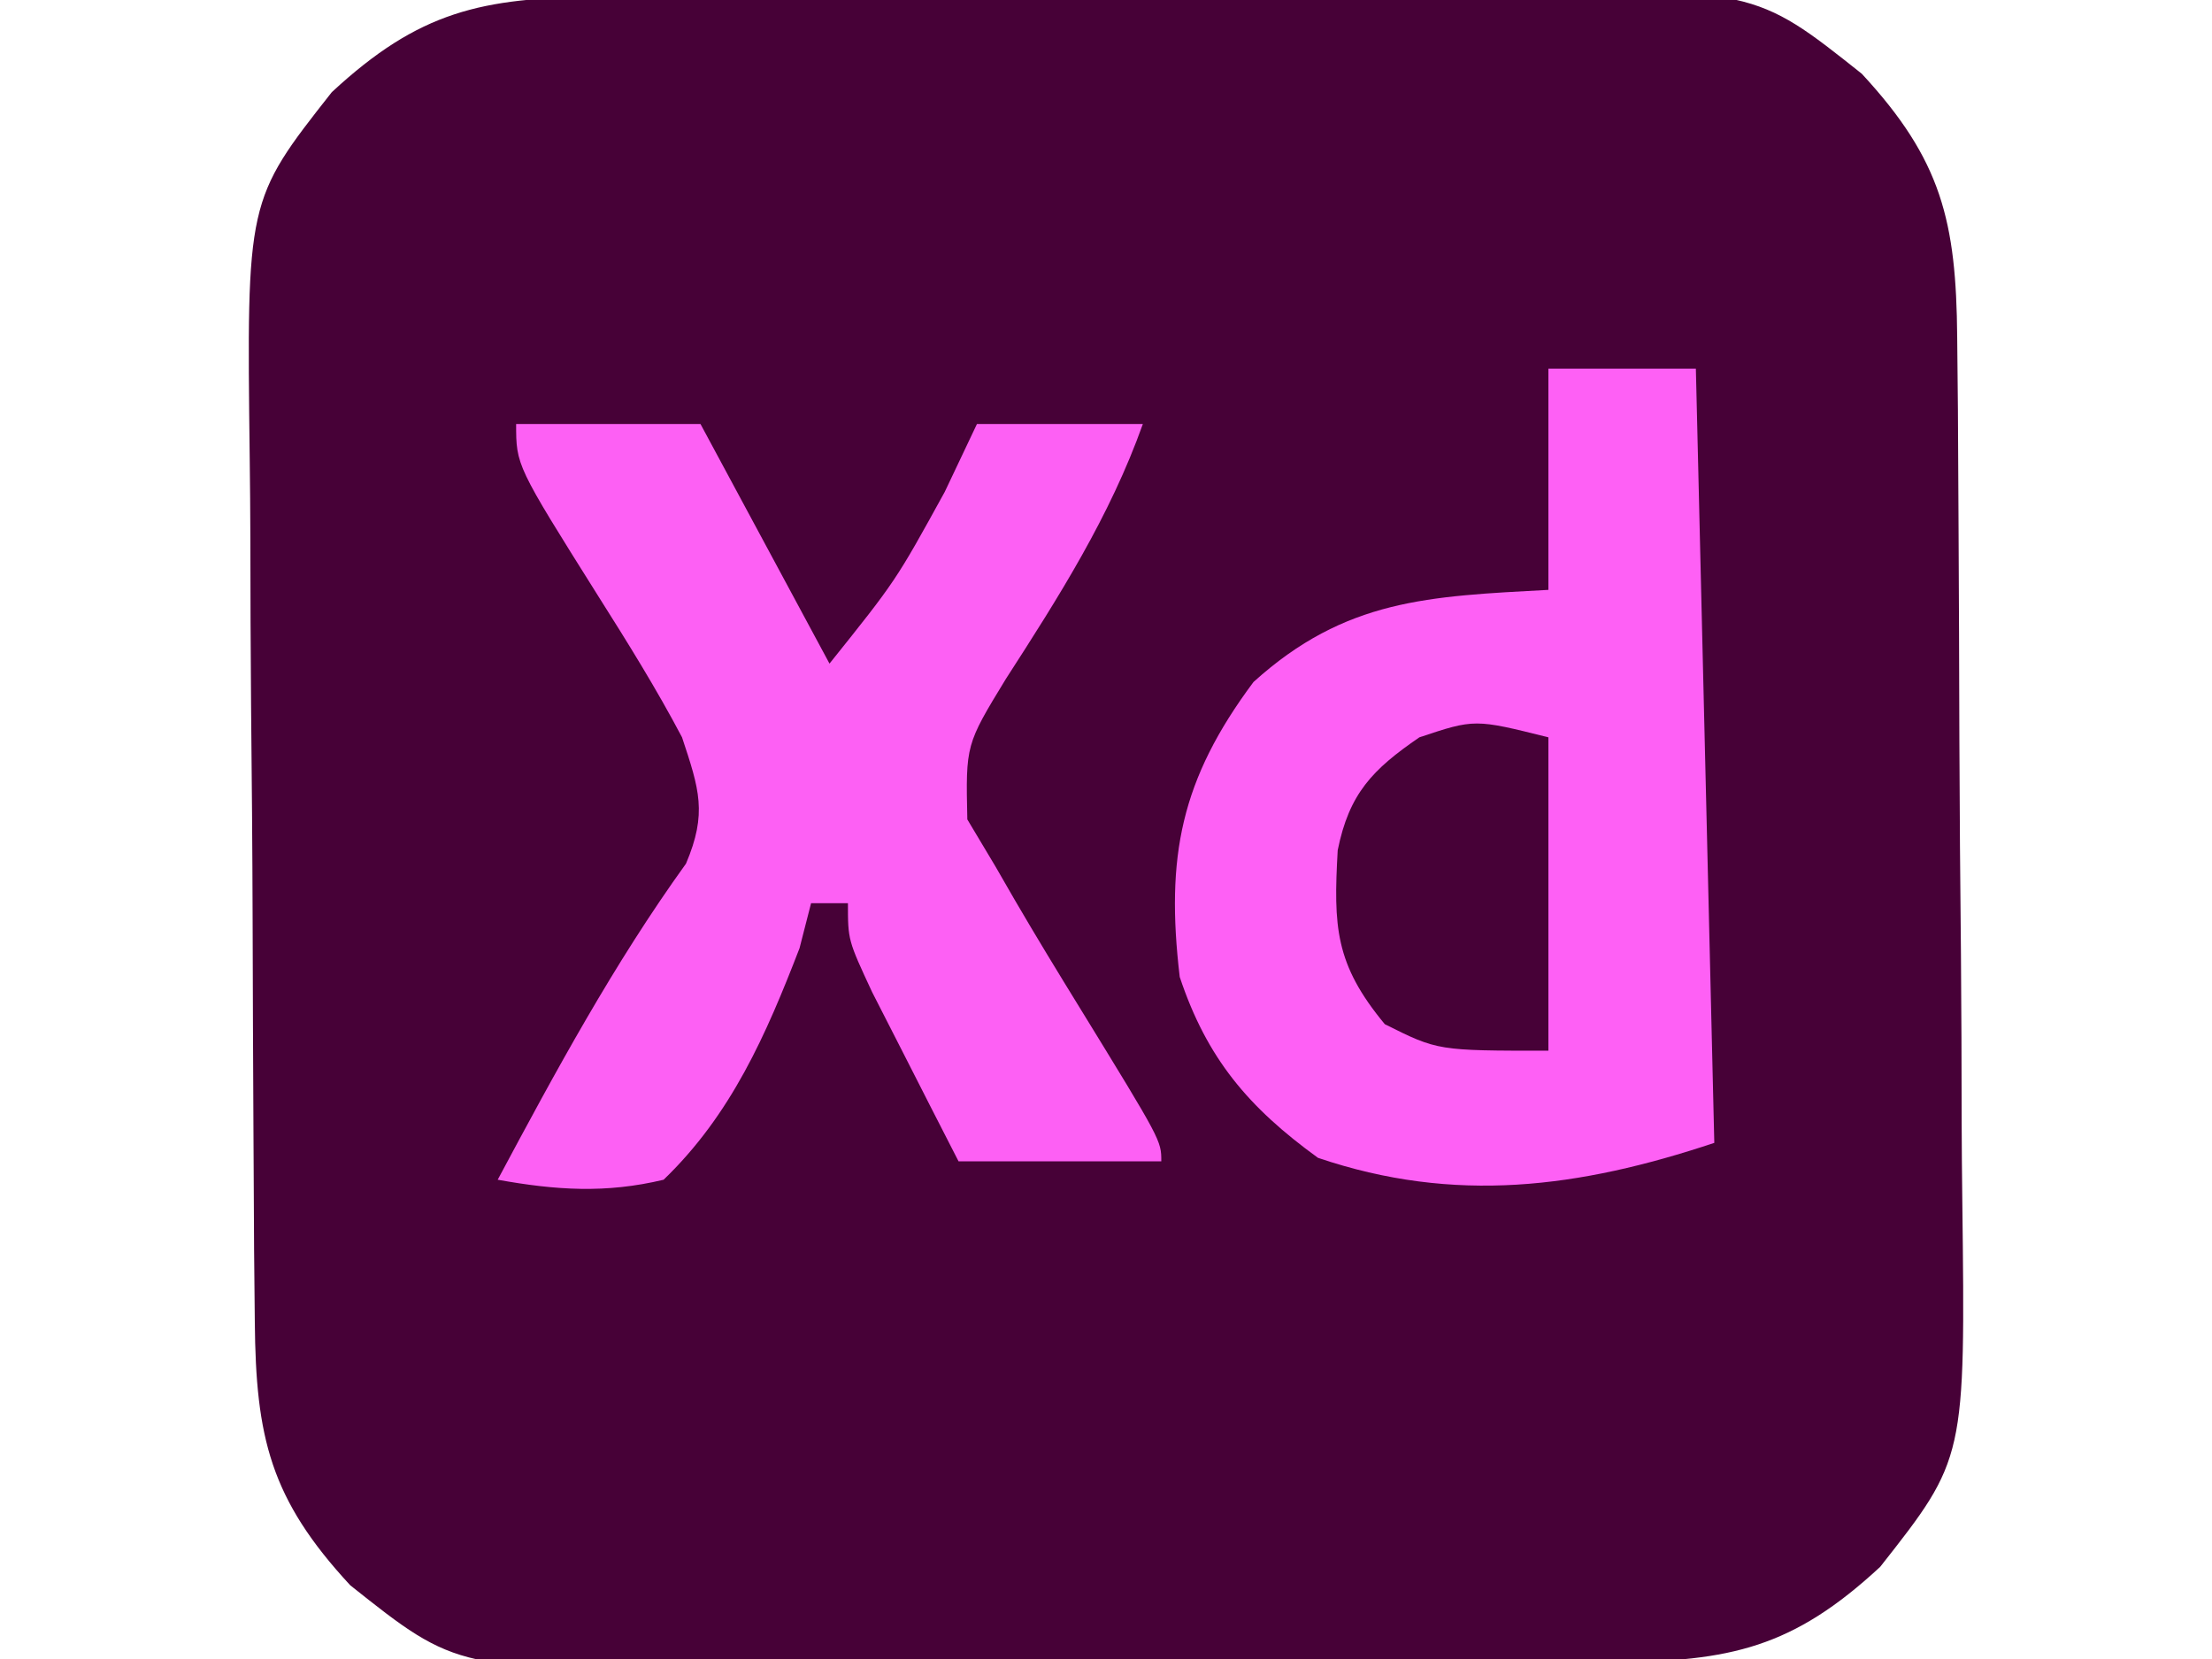
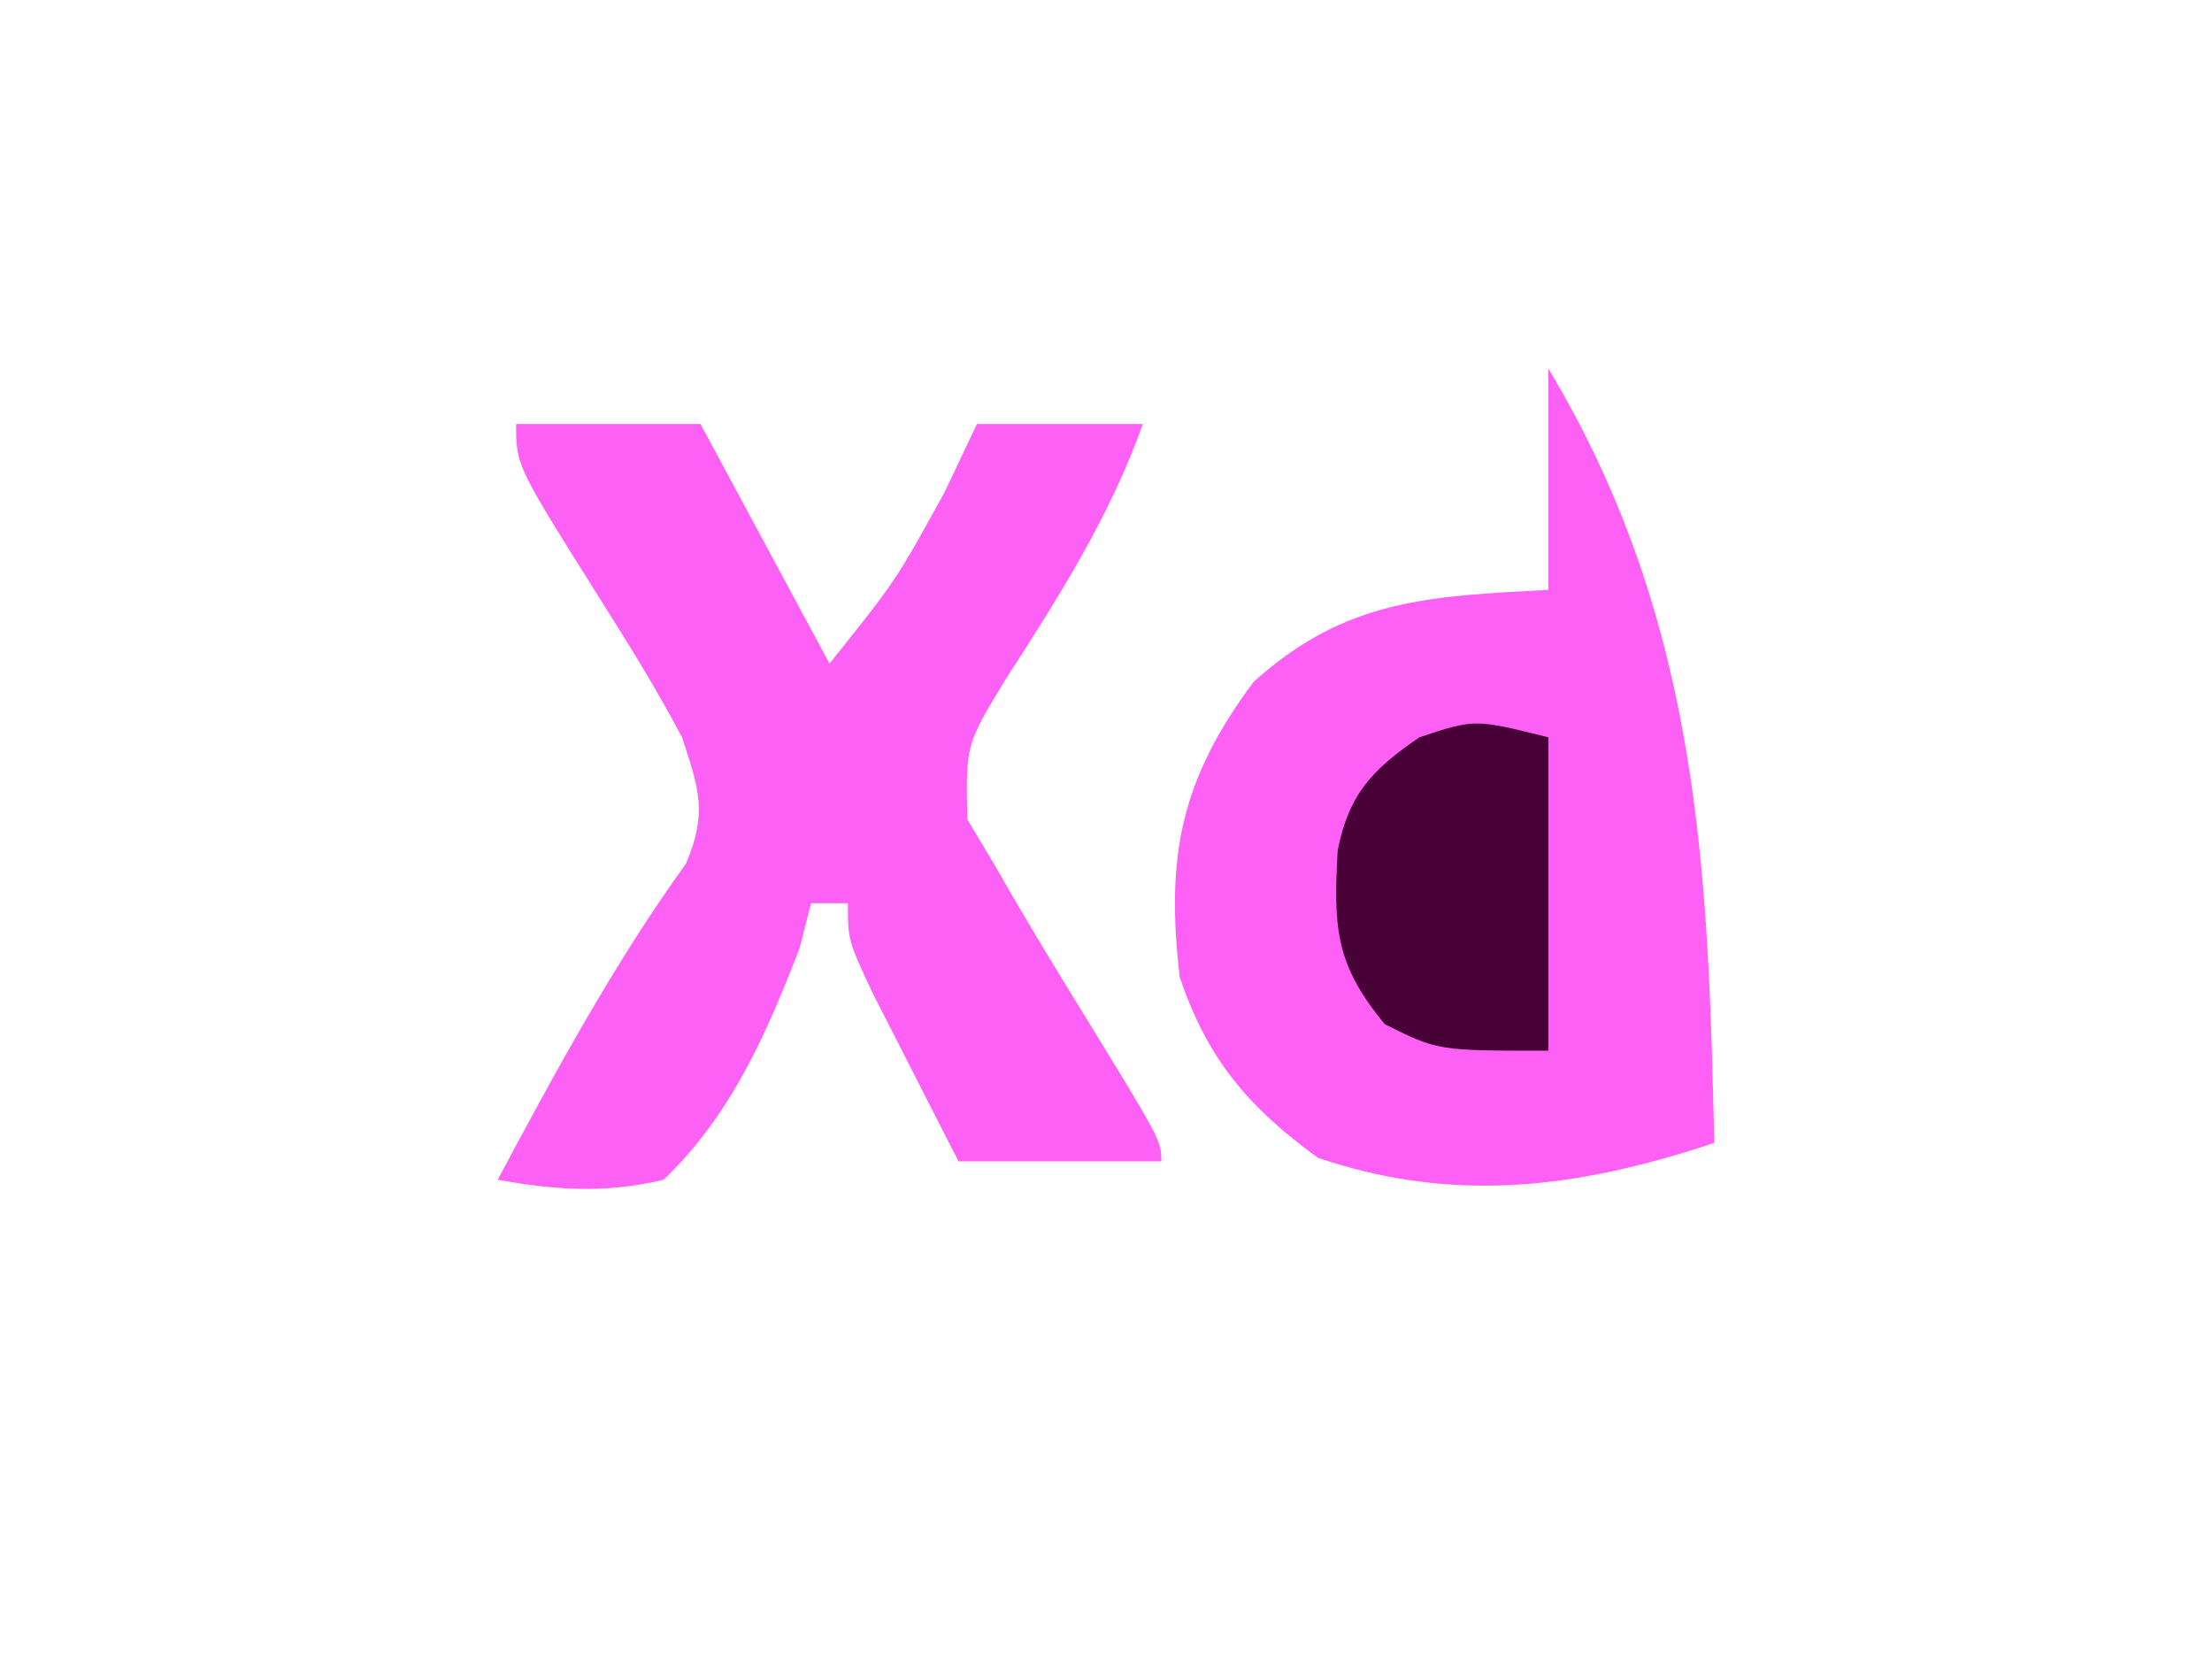
<svg xmlns="http://www.w3.org/2000/svg" version="1.1" width="120" height="90">
-   <path d="M0 0 C0.652 -0.007 1.305 -0.013 1.977 -0.02 C4.135 -0.04 6.292 -0.051 8.45 -0.061 C9.189 -0.065 9.928 -0.069 10.689 -0.074 C14.6 -0.094 18.511 -0.109 22.423 -0.118 C26.452 -0.129 30.481 -0.164 34.511 -0.203 C37.618 -0.23 40.725 -0.238 43.833 -0.241 C45.317 -0.246 46.802 -0.258 48.287 -0.276 C62.716 -0.446 62.716 -0.446 68.528 4.177 C72.866 8.857 73.651 12.194 73.705 18.465 C73.725 20.413 73.725 20.413 73.744 22.4 C73.752 23.821 73.76 25.241 73.767 26.661 C73.771 27.378 73.775 28.095 73.779 28.833 C73.8 32.628 73.814 36.422 73.823 40.217 C73.835 44.125 73.869 48.033 73.909 51.942 C73.935 54.956 73.943 57.971 73.947 60.986 C73.952 62.426 73.963 63.866 73.982 65.306 C74.151 79.305 74.151 79.305 69.528 85.177 C64.787 89.572 61.409 90.301 55.057 90.354 C54.404 90.361 53.752 90.367 53.08 90.374 C50.922 90.394 48.764 90.405 46.606 90.415 C45.868 90.419 45.129 90.423 44.368 90.428 C40.457 90.448 36.545 90.463 32.634 90.472 C28.604 90.483 24.575 90.518 20.546 90.557 C17.439 90.584 14.331 90.592 11.224 90.595 C9.739 90.6 8.255 90.612 6.77 90.63 C-7.659 90.8 -7.659 90.8 -13.472 86.177 C-17.809 81.497 -18.595 78.16 -18.649 71.889 C-18.662 70.59 -18.674 69.292 -18.688 67.954 C-18.696 66.533 -18.703 65.113 -18.71 63.693 C-18.714 62.976 -18.718 62.259 -18.722 61.521 C-18.743 57.726 -18.757 53.932 -18.767 50.137 C-18.778 46.229 -18.812 42.321 -18.852 38.412 C-18.878 35.398 -18.887 32.383 -18.89 29.368 C-18.895 27.928 -18.907 26.488 -18.925 25.048 C-19.095 11.049 -19.095 11.049 -14.472 5.177 C-9.73 0.782 -6.353 0.053 0 0 Z " fill="#470137" transform="translate(32.472,-0.177)" />
-   <path d="M0 0 C2.64 0 5.28 0 8 0 C8.33 13.86 8.66 27.72 9 42 C1.674 44.442 -5.073 45.332 -12.5 42.812 C-16.269 40.08 -18.525 37.425 -20 33 C-20.772 26.466 -19.941 22.289 -16 17 C-11.012 12.487 -6.475 12.35 0 12 C0 8.04 0 4.08 0 0 Z " fill="#FE60F5" transform="translate(84,20)" />
+   <path d="M0 0 C8.33 13.86 8.66 27.72 9 42 C1.674 44.442 -5.073 45.332 -12.5 42.812 C-16.269 40.08 -18.525 37.425 -20 33 C-20.772 26.466 -19.941 22.289 -16 17 C-11.012 12.487 -6.475 12.35 0 12 C0 8.04 0 4.08 0 0 Z " fill="#FE60F5" transform="translate(84,20)" />
  <path d="M0 0 C3.3 0 6.6 0 10 0 C12.31 4.29 14.62 8.58 17 13 C20.599 8.506 20.599 8.506 23.25 3.688 C24.116 1.862 24.116 1.862 25 0 C27.97 0 30.94 0 34 0 C32.215 5.013 29.44 9.381 26.57 13.828 C24.389 17.402 24.389 17.402 24.477 21.453 C25.231 22.714 25.231 22.714 26 24 C26.338 24.586 26.675 25.172 27.023 25.775 C28.194 27.786 29.404 29.769 30.625 31.75 C35 38.876 35 38.876 35 40 C31.37 40 27.74 40 24 40 C22.995 38.044 21.996 36.085 21 34.125 C20.443 33.034 19.886 31.944 19.312 30.82 C18 28 18 28 18 26 C17.34 26 16.68 26 16 26 C15.691 27.207 15.691 27.207 15.375 28.438 C13.564 33.129 11.668 37.47 8 41 C4.864 41.752 2.157 41.568 -1 41 C2.161 35.09 5.293 29.297 9.215 23.852 C10.375 21.116 9.937 19.824 9 17 C7.606 14.356 6.036 11.837 4.438 9.312 C0 2.249 0 2.249 0 0 Z " fill="#FD60F4" transform="translate(28,23)" />
  <path d="M0 0 C0 5.61 0 11.22 0 17 C-6 17 -6 17 -8.875 15.562 C-11.582 12.298 -11.661 10.268 -11.43 6.125 C-10.809 3.053 -9.551 1.749 -7 0 C-4 -1 -4 -1 0 0 Z " fill="#470137" transform="translate(84,40)" />
</svg>